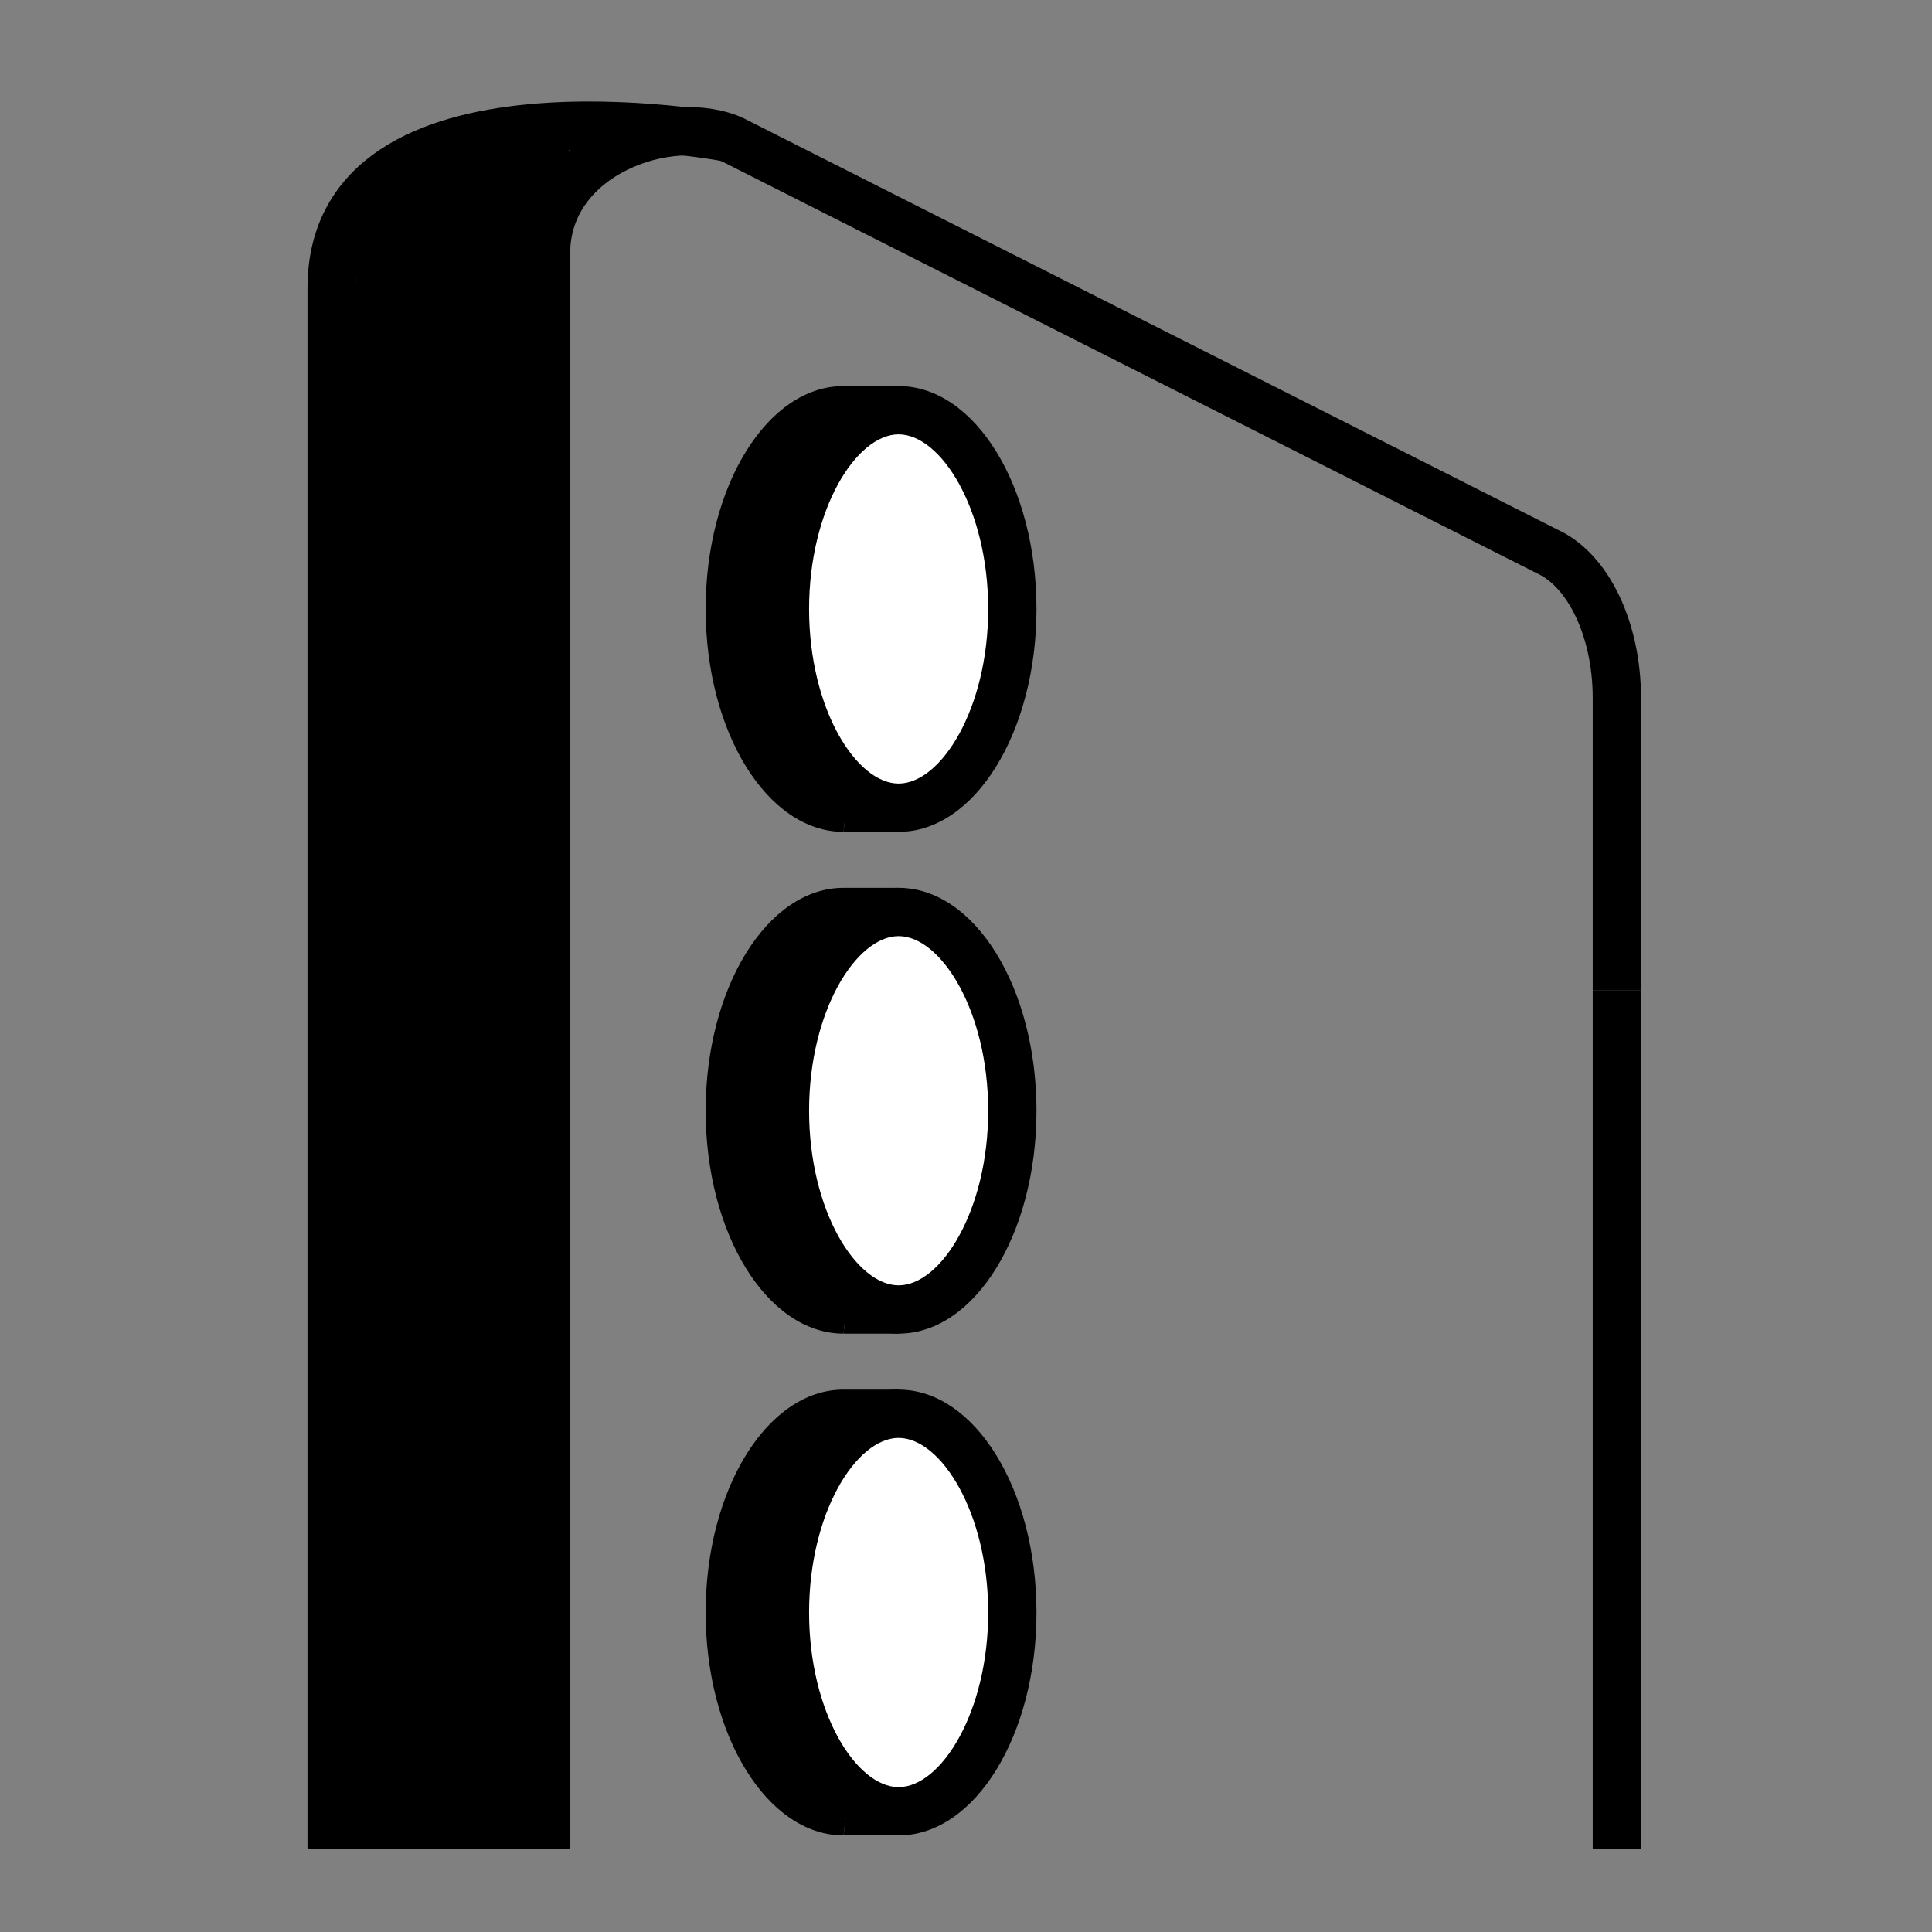
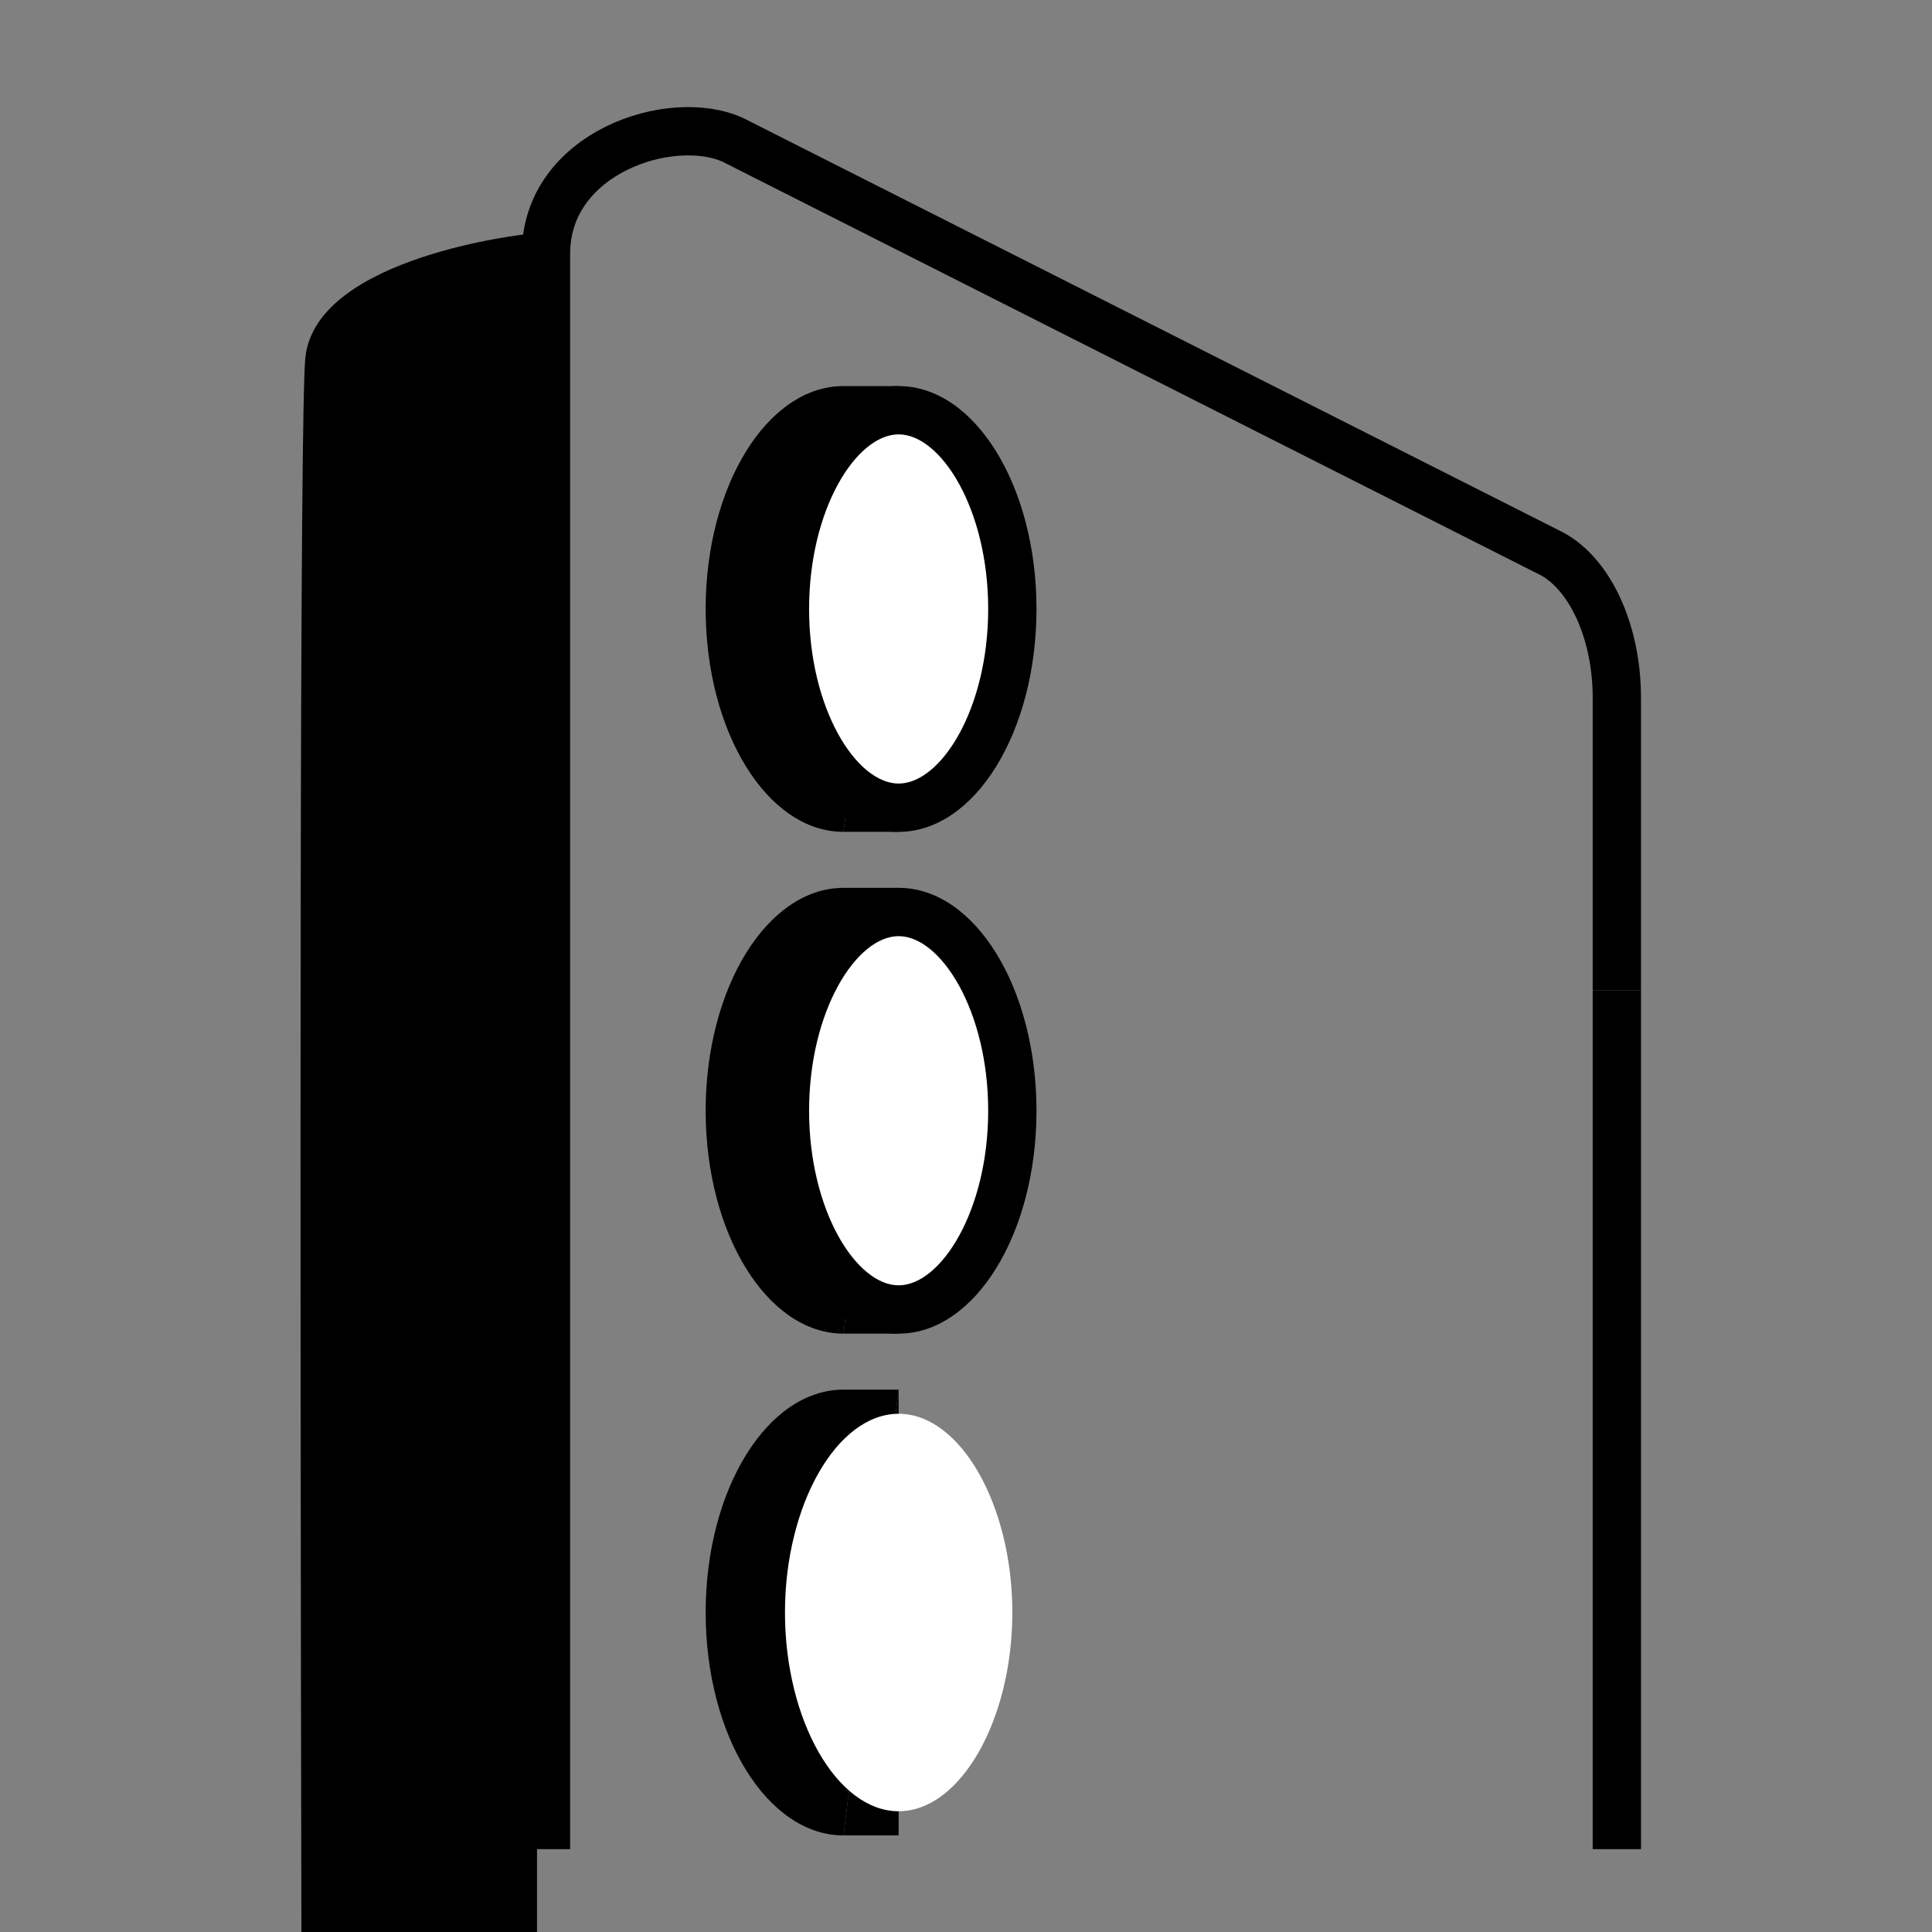
<svg xmlns="http://www.w3.org/2000/svg" version="1.1" id="레이어_6" x="0px" y="0px" viewBox="0 0 60 60" style="enable-background:new 0 0 60 60;" xml:space="preserve">
  <rect x="0" y="0" width="60" height="60" fill="#808080" stroke="none" />
  <g>
    <path style="fill:none;stroke:#000000;stroke-width:1.5;stroke-miterlimit:10;" d="M50.213,30.751v-9.077   c0-2.105-0.877-3.957-2.152-4.543L22.766,4.347   c-1.907-0.876-5.81,0.383-5.81,3.533v49.547" />
    <line style="fill:none;stroke:#000000;stroke-width:1.5;stroke-miterlimit:10;" x1="50.213" y1="57.427" x2="50.213" y2="30.751" />
    <g>
      <polyline points="26.196,25.834 27.908,25.834 27.908,11.99   " />
      <path d="M27.908,11.99h-1.712c-2.364,0-4.281,3.099-4.281,6.922    s1.916,6.922,4.281,6.922" />
      <g>
        <path style="fill:#FFFFFF;" d="M27.908,25.084c-1.914,0-3.53-2.826-3.53-6.172     s1.617-6.172,3.53-6.172c1.914,0,3.531,2.826,3.531,6.172     S29.822,25.084,27.908,25.084z" />
        <path d="M27.908,13.49c1.313,0,2.781,2.319,2.781,5.422s-1.468,5.422-2.781,5.422     c-1.313,0-2.781-2.319-2.781-5.422S26.595,13.49,27.908,13.49 M27.908,11.99     c-2.364,0-4.281,3.099-4.281,6.922s1.916,6.922,4.281,6.922     s4.281-3.099,4.281-6.922S30.272,11.99,27.908,11.99L27.908,11.99z" />
      </g>
    </g>
    <g>
      <polyline points="26.196,41.417 27.908,41.417 27.908,27.573   " />
      <path d="M27.908,27.573h-1.712c-2.364,0-4.281,3.099-4.281,6.922    s1.916,6.922,4.281,6.922" />
      <g>
        <path style="fill:#FFFFFF;" d="M27.908,40.667c-1.914,0-3.53-2.826-3.53-6.172     s1.617-6.172,3.53-6.172c1.914,0,3.531,2.826,3.531,6.172     S29.822,40.667,27.908,40.667z" />
        <path d="M27.908,29.073c1.313,0,2.781,2.319,2.781,5.422s-1.468,5.422-2.781,5.422     c-1.313,0-2.781-2.319-2.781-5.422S26.595,29.073,27.908,29.073 M27.908,27.573     c-2.364,0-4.281,3.099-4.281,6.922s1.916,6.922,4.281,6.922     s4.281-3.099,4.281-6.922S30.272,27.573,27.908,27.573L27.908,27.573z" />
      </g>
    </g>
    <g>
      <polyline points="26.196,57 27.908,57 27.908,43.156   " />
      <path d="M27.908,43.156h-1.712c-2.364,0-4.281,3.099-4.281,6.922S23.832,57,26.196,57" />
      <g>
        <path style="fill:#FFFFFF;" d="M27.908,56.25c-1.914,0-3.53-2.826-3.53-6.172     s1.617-6.172,3.53-6.172c1.914,0,3.531,2.827,3.531,6.172     S29.822,56.25,27.908,56.25z" />
-         <path d="M27.908,44.656c1.313,0,2.781,2.319,2.781,5.422s-1.468,5.422-2.781,5.422     c-1.313,0-2.781-2.319-2.781-5.422S26.595,44.656,27.908,44.656 M27.908,43.156     c-2.364,0-4.281,3.099-4.281,6.922s1.916,6.922,4.281,6.922     s4.281-3.099,4.281-6.922S30.272,43.156,27.908,43.156L27.908,43.156z" />
      </g>
    </g>
-     <path style="fill:none;stroke:#000000;stroke-width:1.5;stroke-miterlimit:10;" d="M22.537,4.261   c0,0-12.237-2.286-12.237,4.688c0,7.07,0,48.477,0,48.477" />
-     <path style="fill:none;stroke:#12100B;stroke-width:1.5;stroke-linecap:round;stroke-miterlimit:10;" d="M48.593,1.102" />
-     <path d="M16.677,57.427l-0.259-50.164l1.602-3.317c0,0-6.599,0.684-6.935,3.843   c-0.175,1.644-0.168,26.335-0.121,49.638H16.677z" />
+     <path d="M16.677,57.427l-0.259-50.164c0,0-6.599,0.684-6.935,3.843   c-0.175,1.644-0.168,26.335-0.121,49.638H16.677z" />
  </g>
  <rect style="fill:none;" width="60" height="60" />
</svg>